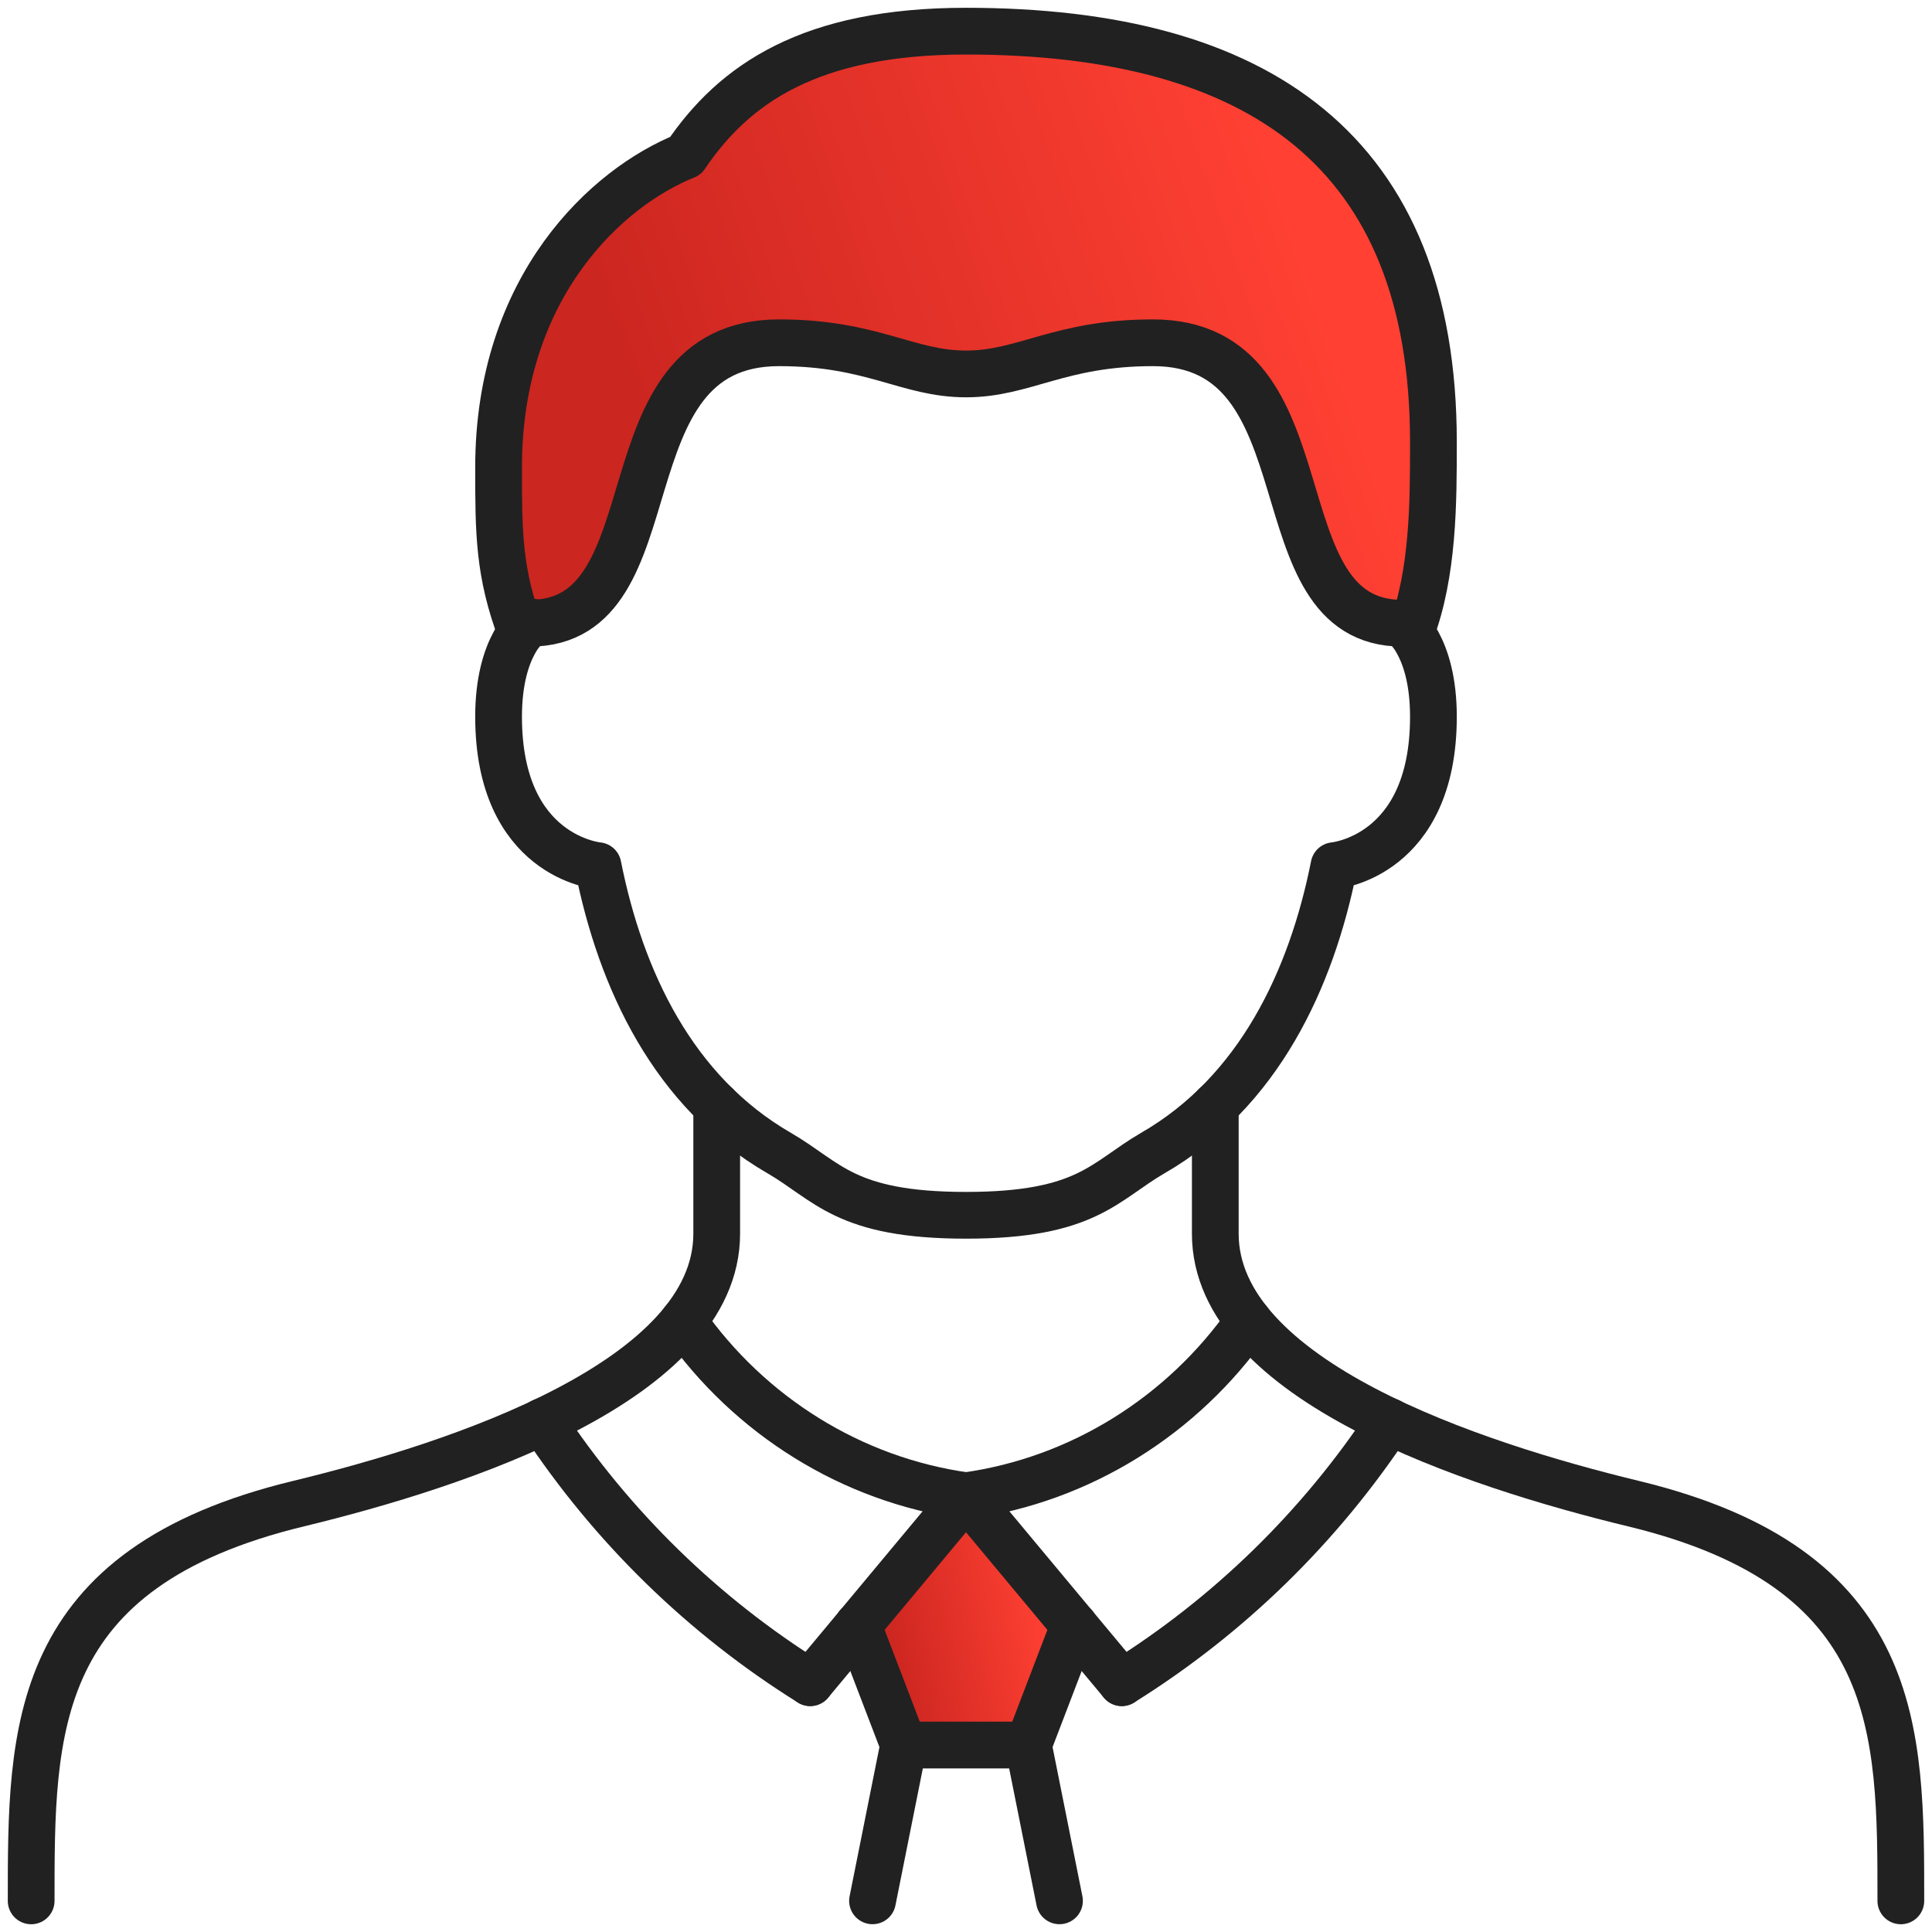
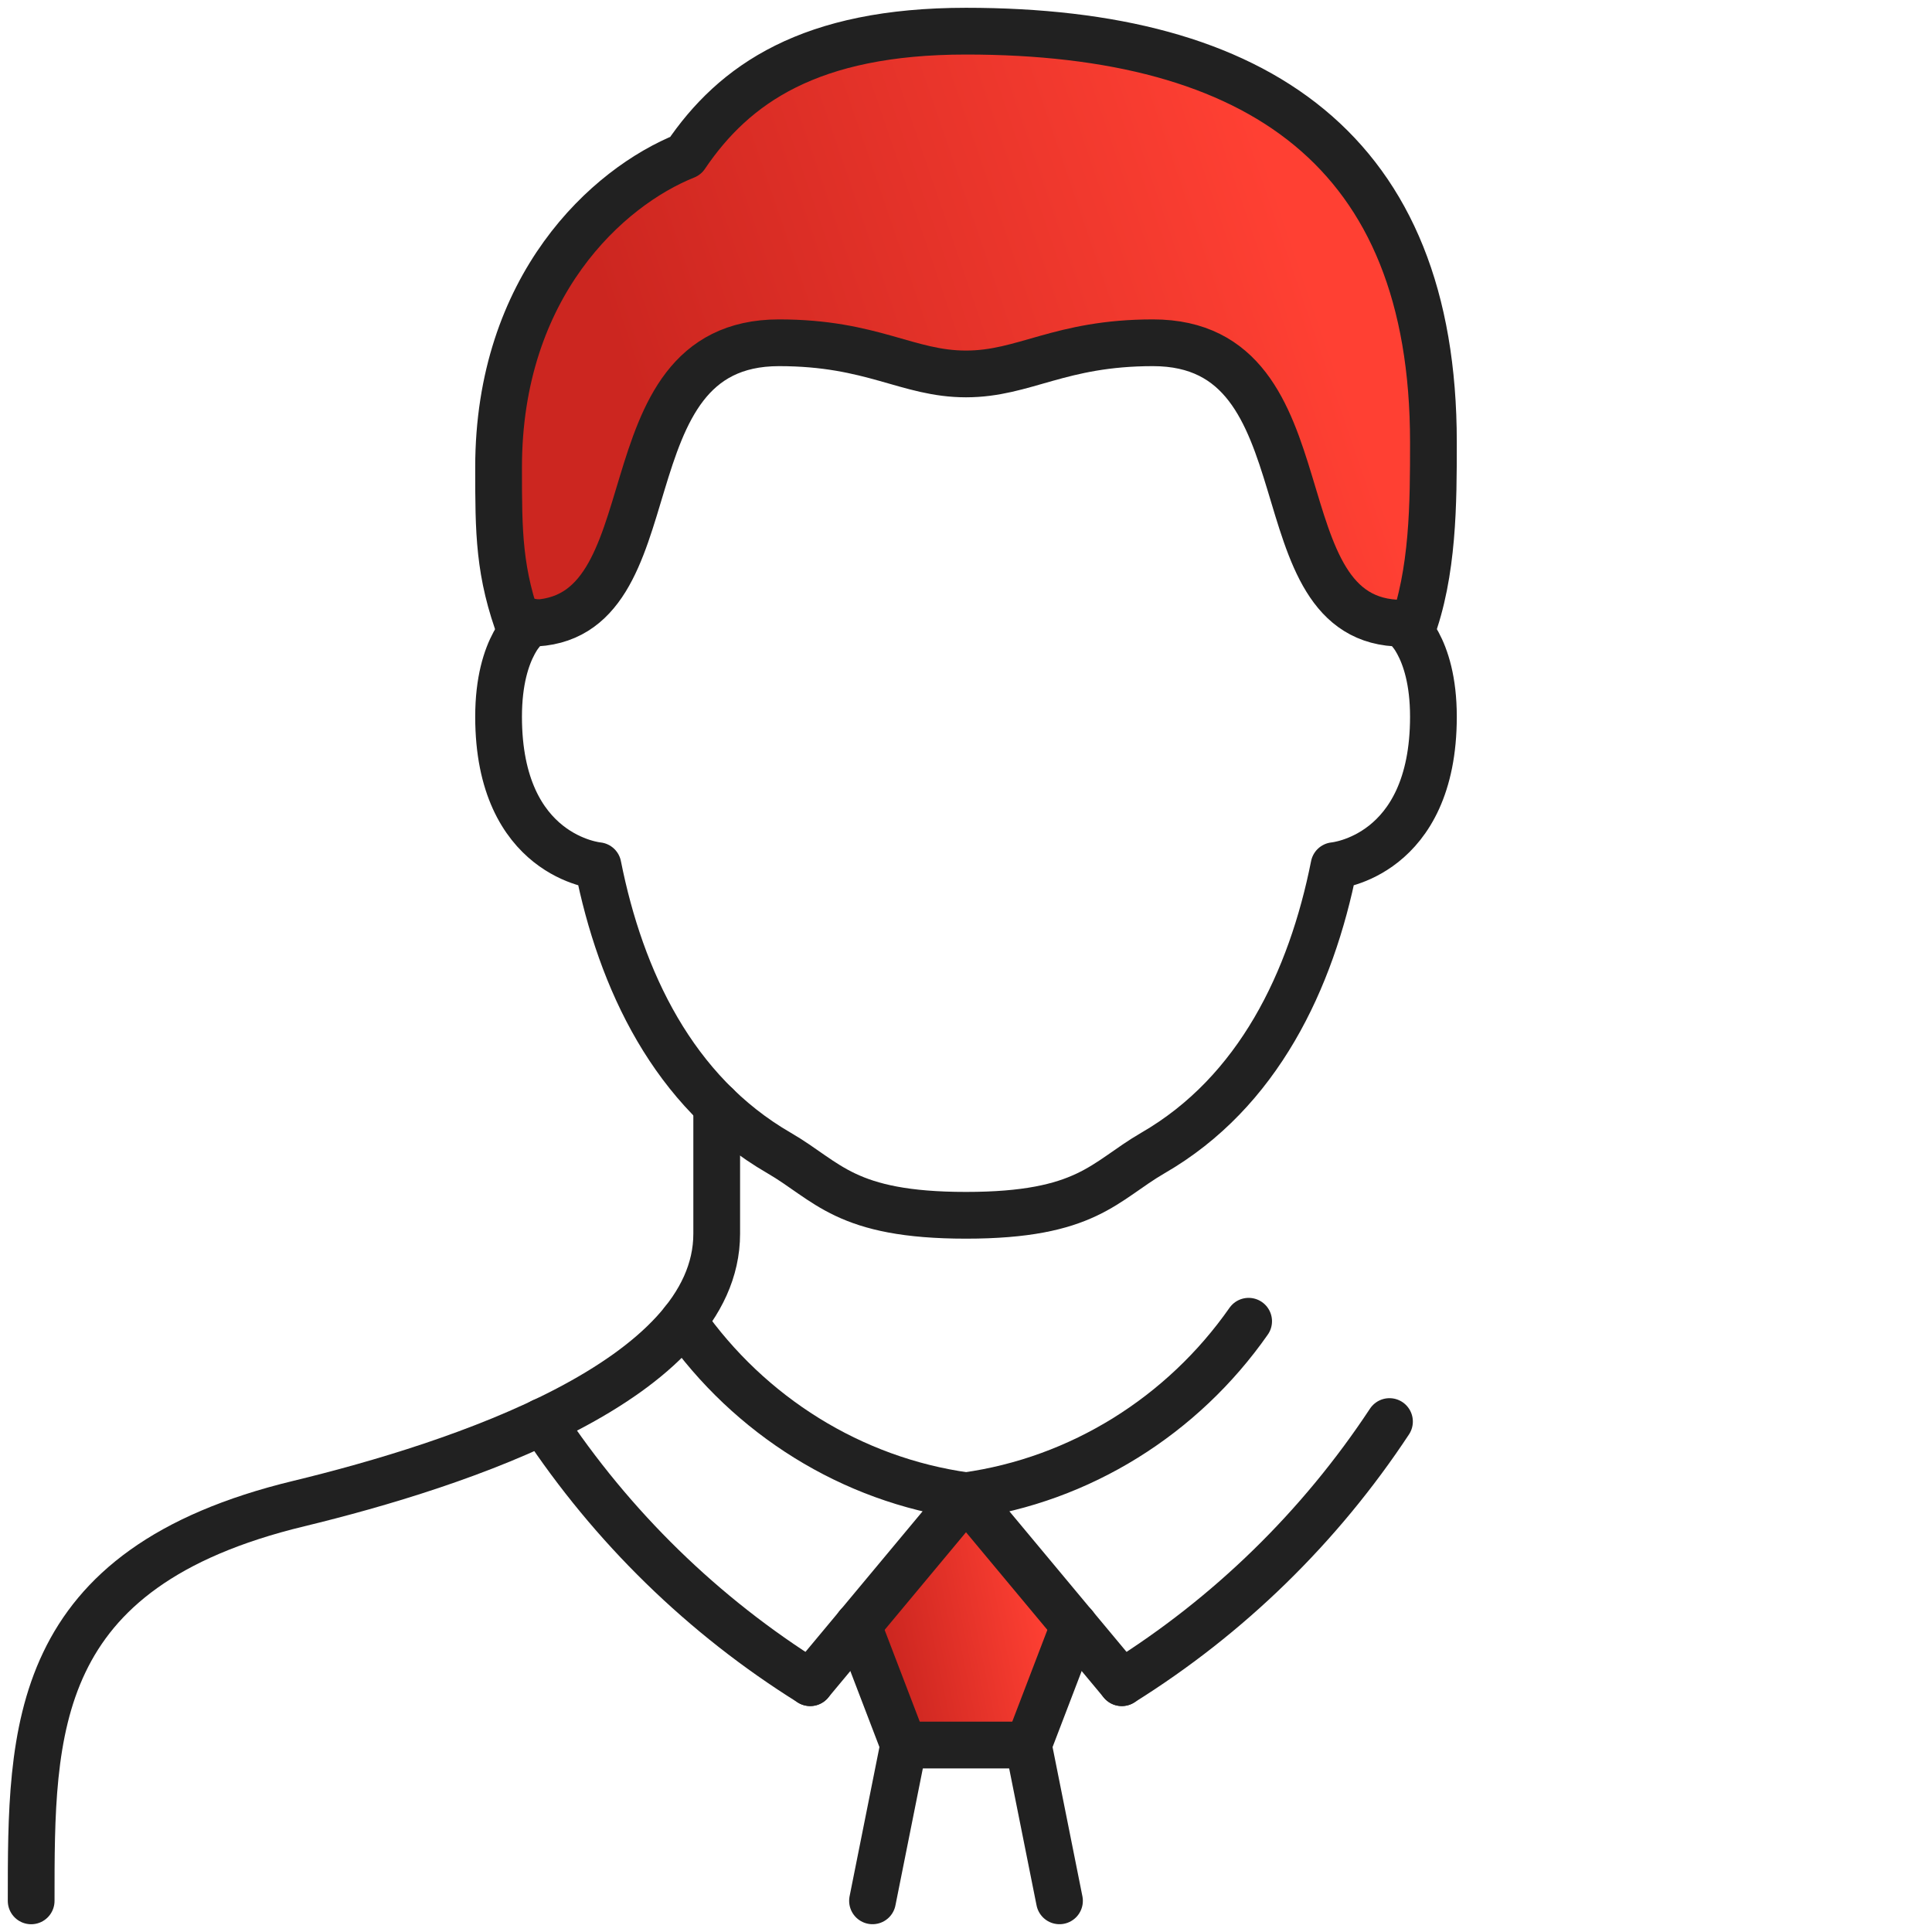
<svg xmlns="http://www.w3.org/2000/svg" width="62" height="62" viewBox="0 0 62 62" fill="none">
  <g clip-path="url(#clip0_4568_6464)">
    <path d="M27.5 52.5L31 48.5L34.5 52.5L33 56H29L27.5 52.5Z" fill="url(#paint0_linear_4568_6464)" />
    <path d="M22 5.001C15 8.501 15.666 15.834 16.5 19.501C18.9 20.701 20.166 17.334 20.5 15.501C21.3 11.501 23.833 10.834 25 11.001C27.4 11.401 30.333 11.834 31.5 12.001C36.3 10.401 38.333 11.001 39 11.501C40.5 12.501 41.5 15.501 42 17.501C43.2 20.301 44.833 20.334 45.5 20.001C46.5 16.001 46 9.501 44.5 7.501C41.5 0.501 30.666 0.334 26.5 1.501C24.1 2.301 22.666 4.001 22 5.001Z" fill="url(#paint1_linear_4568_6464)" stroke="#212121" />
    <path d="M45 20C45 20 46 20.69 46 23C46 27.5 42.81 27.78 42.81 27.78C42.08 31.45 40.38 35.05 37 37C35.43 37.91 34.88 39 31 39C27.12 39 26.57 37.91 25 37C21.61 35.04 19.92 31.45 19.19 27.78C19.19 27.78 16 27.5 16 23C16 20.69 17 20 17 20" stroke="#212121" stroke-width="1.5" stroke-linecap="round" stroke-linejoin="round" />
    <path d="M17 20C21.75 20 19.21 11 25 11C28 11 29.12 12 31 12C32.88 12 34 11 37 11C42.79 11 40.25 20 45 20" stroke="#212121" stroke-width="1.5" stroke-linecap="round" stroke-linejoin="round" />
-     <path d="M39 35.48V39.59C39 44.3 47.29 47.011 52.41 48.251C61.03 50.331 61 55.52 61 61.001" stroke="#212121" stroke-width="1.5" stroke-linecap="round" stroke-linejoin="round" />
    <path d="M23 35.48V39.59C23 44.3 14.71 47.011 9.59 48.251C0.97 50.331 1 55.52 1 61.001" stroke="#212121" stroke-width="1.5" stroke-linecap="round" stroke-linejoin="round" />
    <path d="M45.28 20.29C46 18.38 46 16.13 46 14.19C46 4.84 40.38 1 31 1C26 1 23.56 2.69 22 5C19.5 6 16 9.17 16 15C16 17.08 16 18.38 16.72 20.29" stroke="#212121" stroke-width="1.5" stroke-linecap="round" stroke-linejoin="round" />
    <path d="M40.07 42.4C37.95 45.43 34.67 47.49 31 48L36 54" stroke="#212121" stroke-width="1.5" stroke-linecap="round" stroke-linejoin="round" />
    <path d="M21.93 42.4C24.05 45.43 27.33 47.49 31 48L26 54" stroke="#212121" stroke-width="1.5" stroke-linecap="round" stroke-linejoin="round" />
    <path d="M36 53.999C39.43 51.859 42.36 48.999 44.59 45.619" stroke="#212121" stroke-width="1.5" stroke-linecap="round" stroke-linejoin="round" />
    <path d="M26 53.999C22.57 51.859 19.64 48.999 17.41 45.619" stroke="#212121" stroke-width="1.5" stroke-linecap="round" stroke-linejoin="round" />
    <path d="M34.47 52.16L33 56L34 61" stroke="#212121" stroke-width="1.5" stroke-linecap="round" stroke-linejoin="round" />
    <path d="M27.53 52.16L29 56L28 61" stroke="#212121" stroke-width="1.5" stroke-linecap="round" stroke-linejoin="round" />
    <path d="M29 56H33" stroke="#212121" stroke-width="1.5" stroke-linecap="round" stroke-linejoin="round" />
  </g>
  <defs>
    <linearGradient id="paint0_linear_4568_6464" x1="32.343" y1="45.629" x2="27.211" y2="46.679" gradientUnits="userSpaceOnUse">
      <stop stop-color="#FF4033" />
      <stop offset="1" stop-color="#CC2620" />
    </linearGradient>
    <linearGradient id="paint1_linear_4568_6464" x1="36.766" y1="-6.391" x2="16.25" y2="0.645" gradientUnits="userSpaceOnUse">
      <stop stop-color="#FF4033" />
      <stop offset="1" stop-color="#CC2620" />
    </linearGradient>
    <clipPath id="clip0_4568_6464">
      <rect width="62" height="62" fill="white" />
    </clipPath>
  </defs>
</svg>